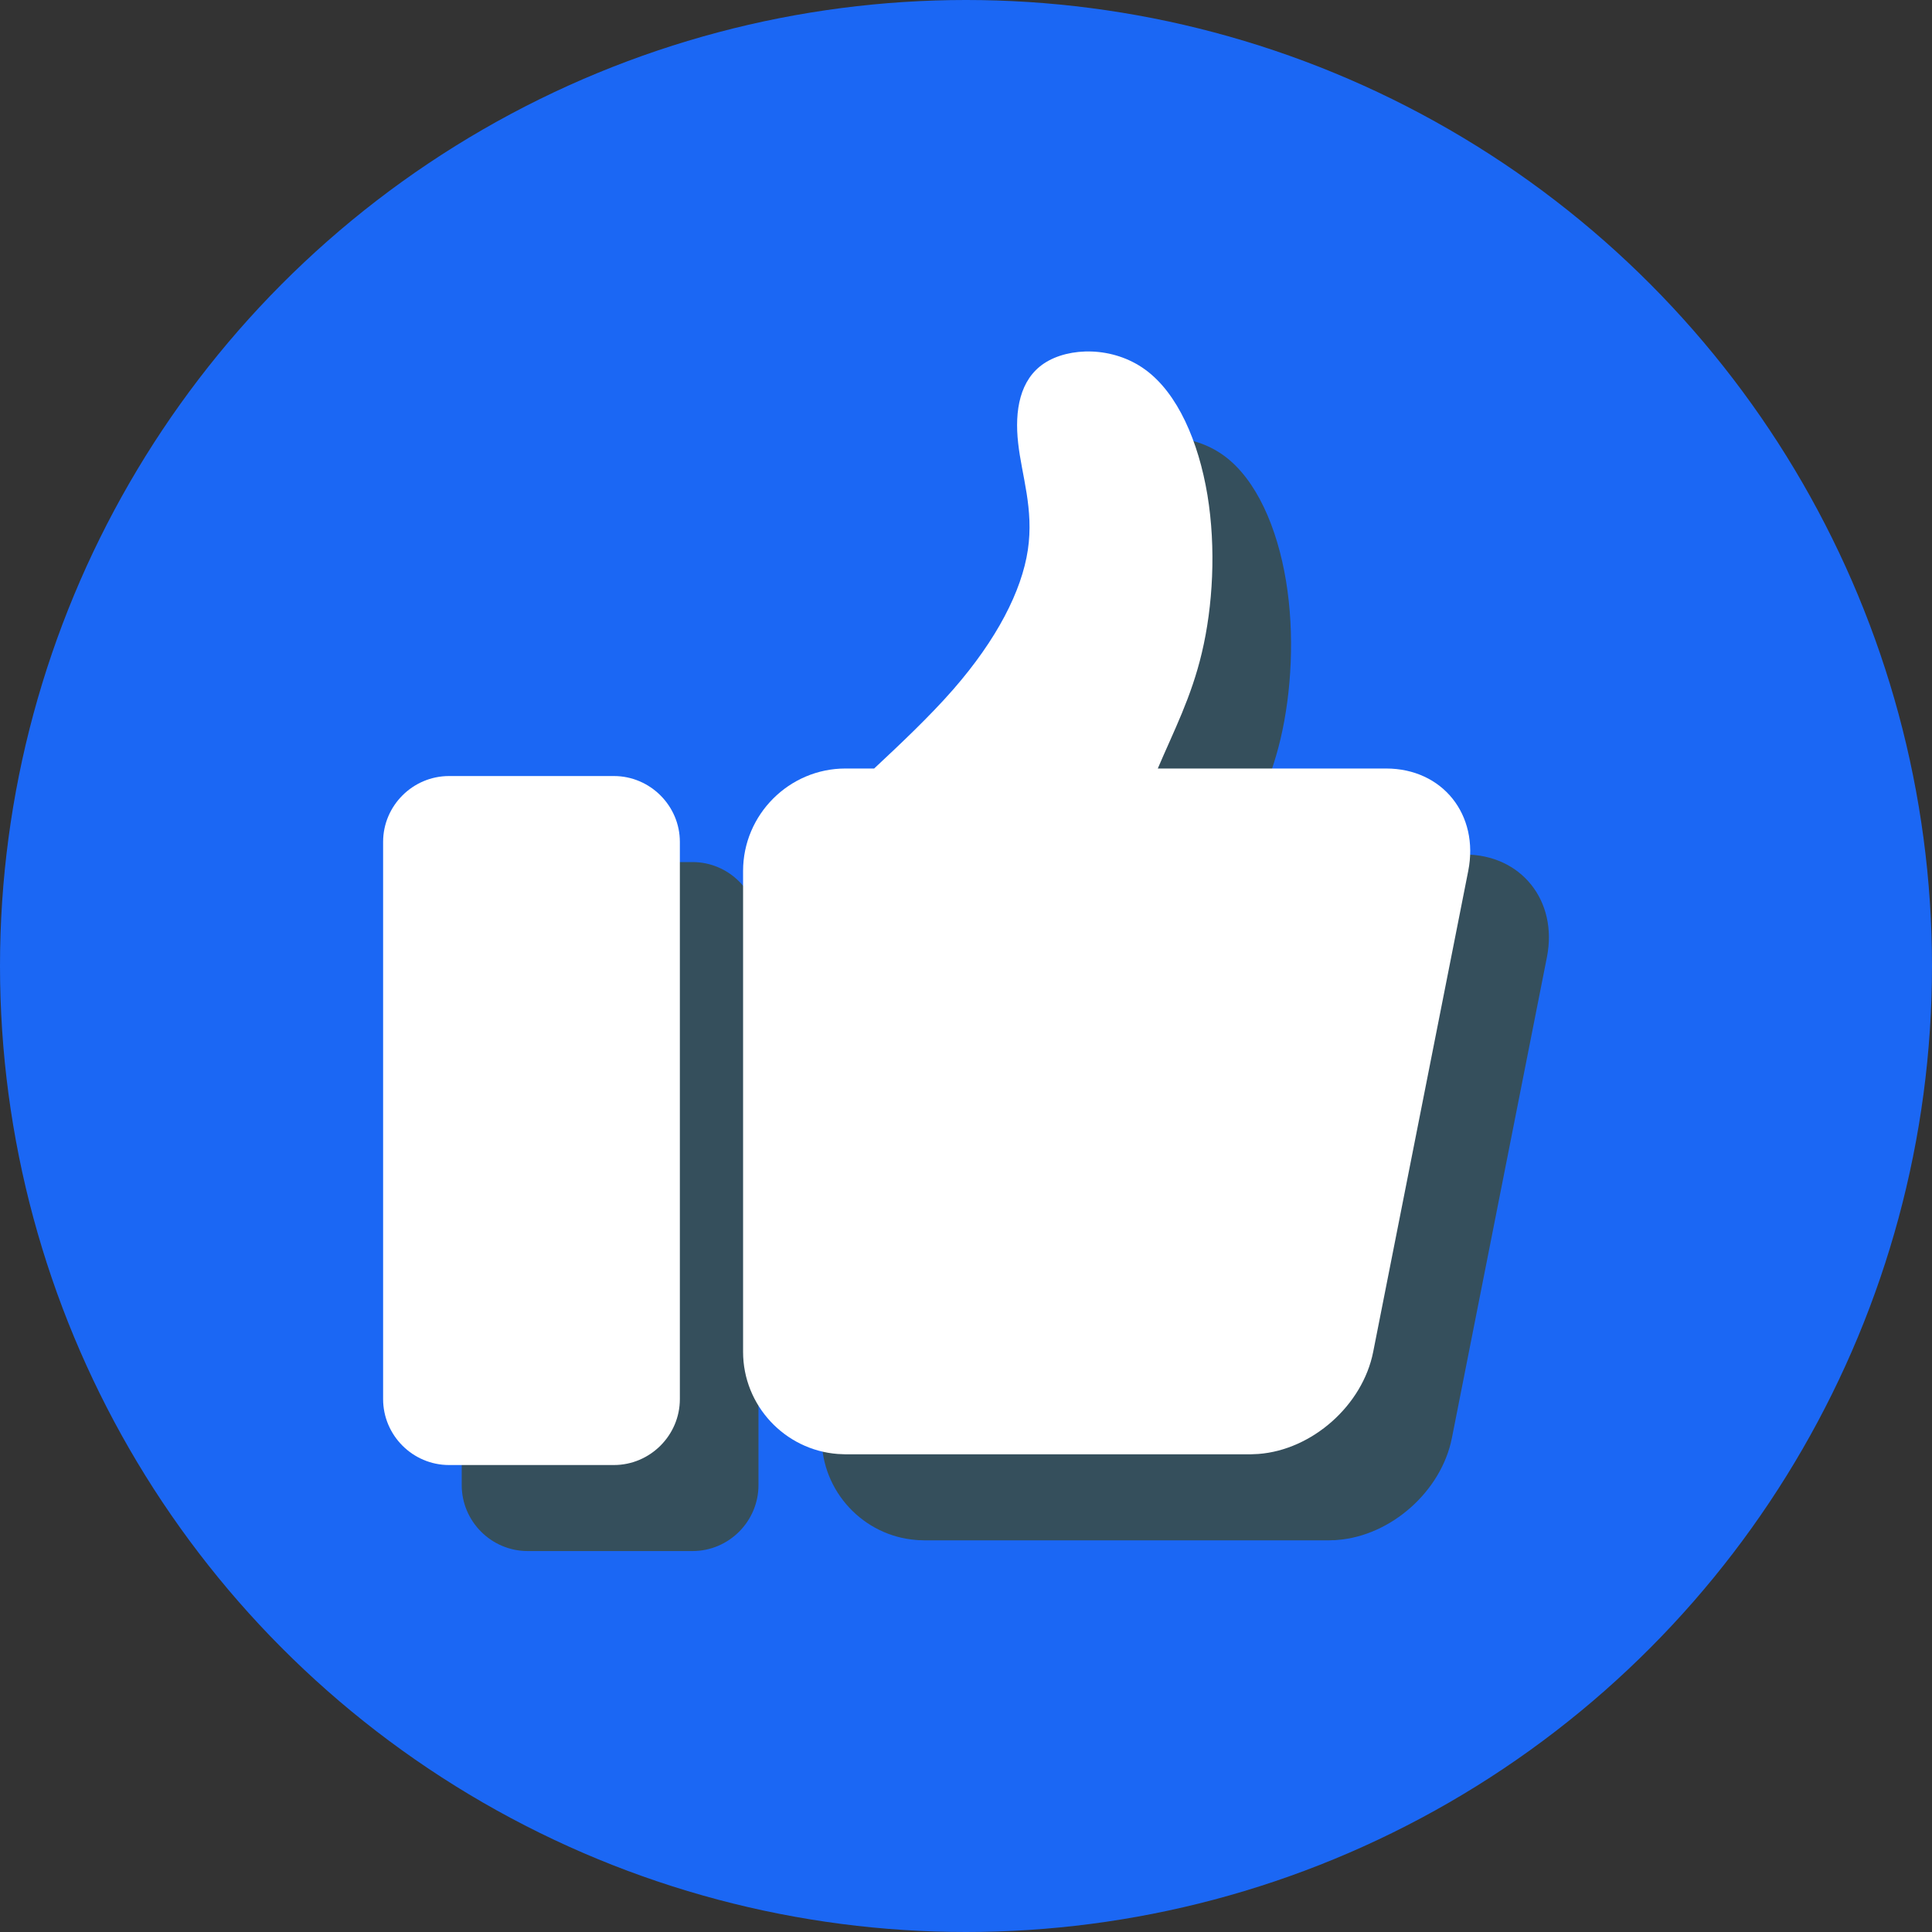
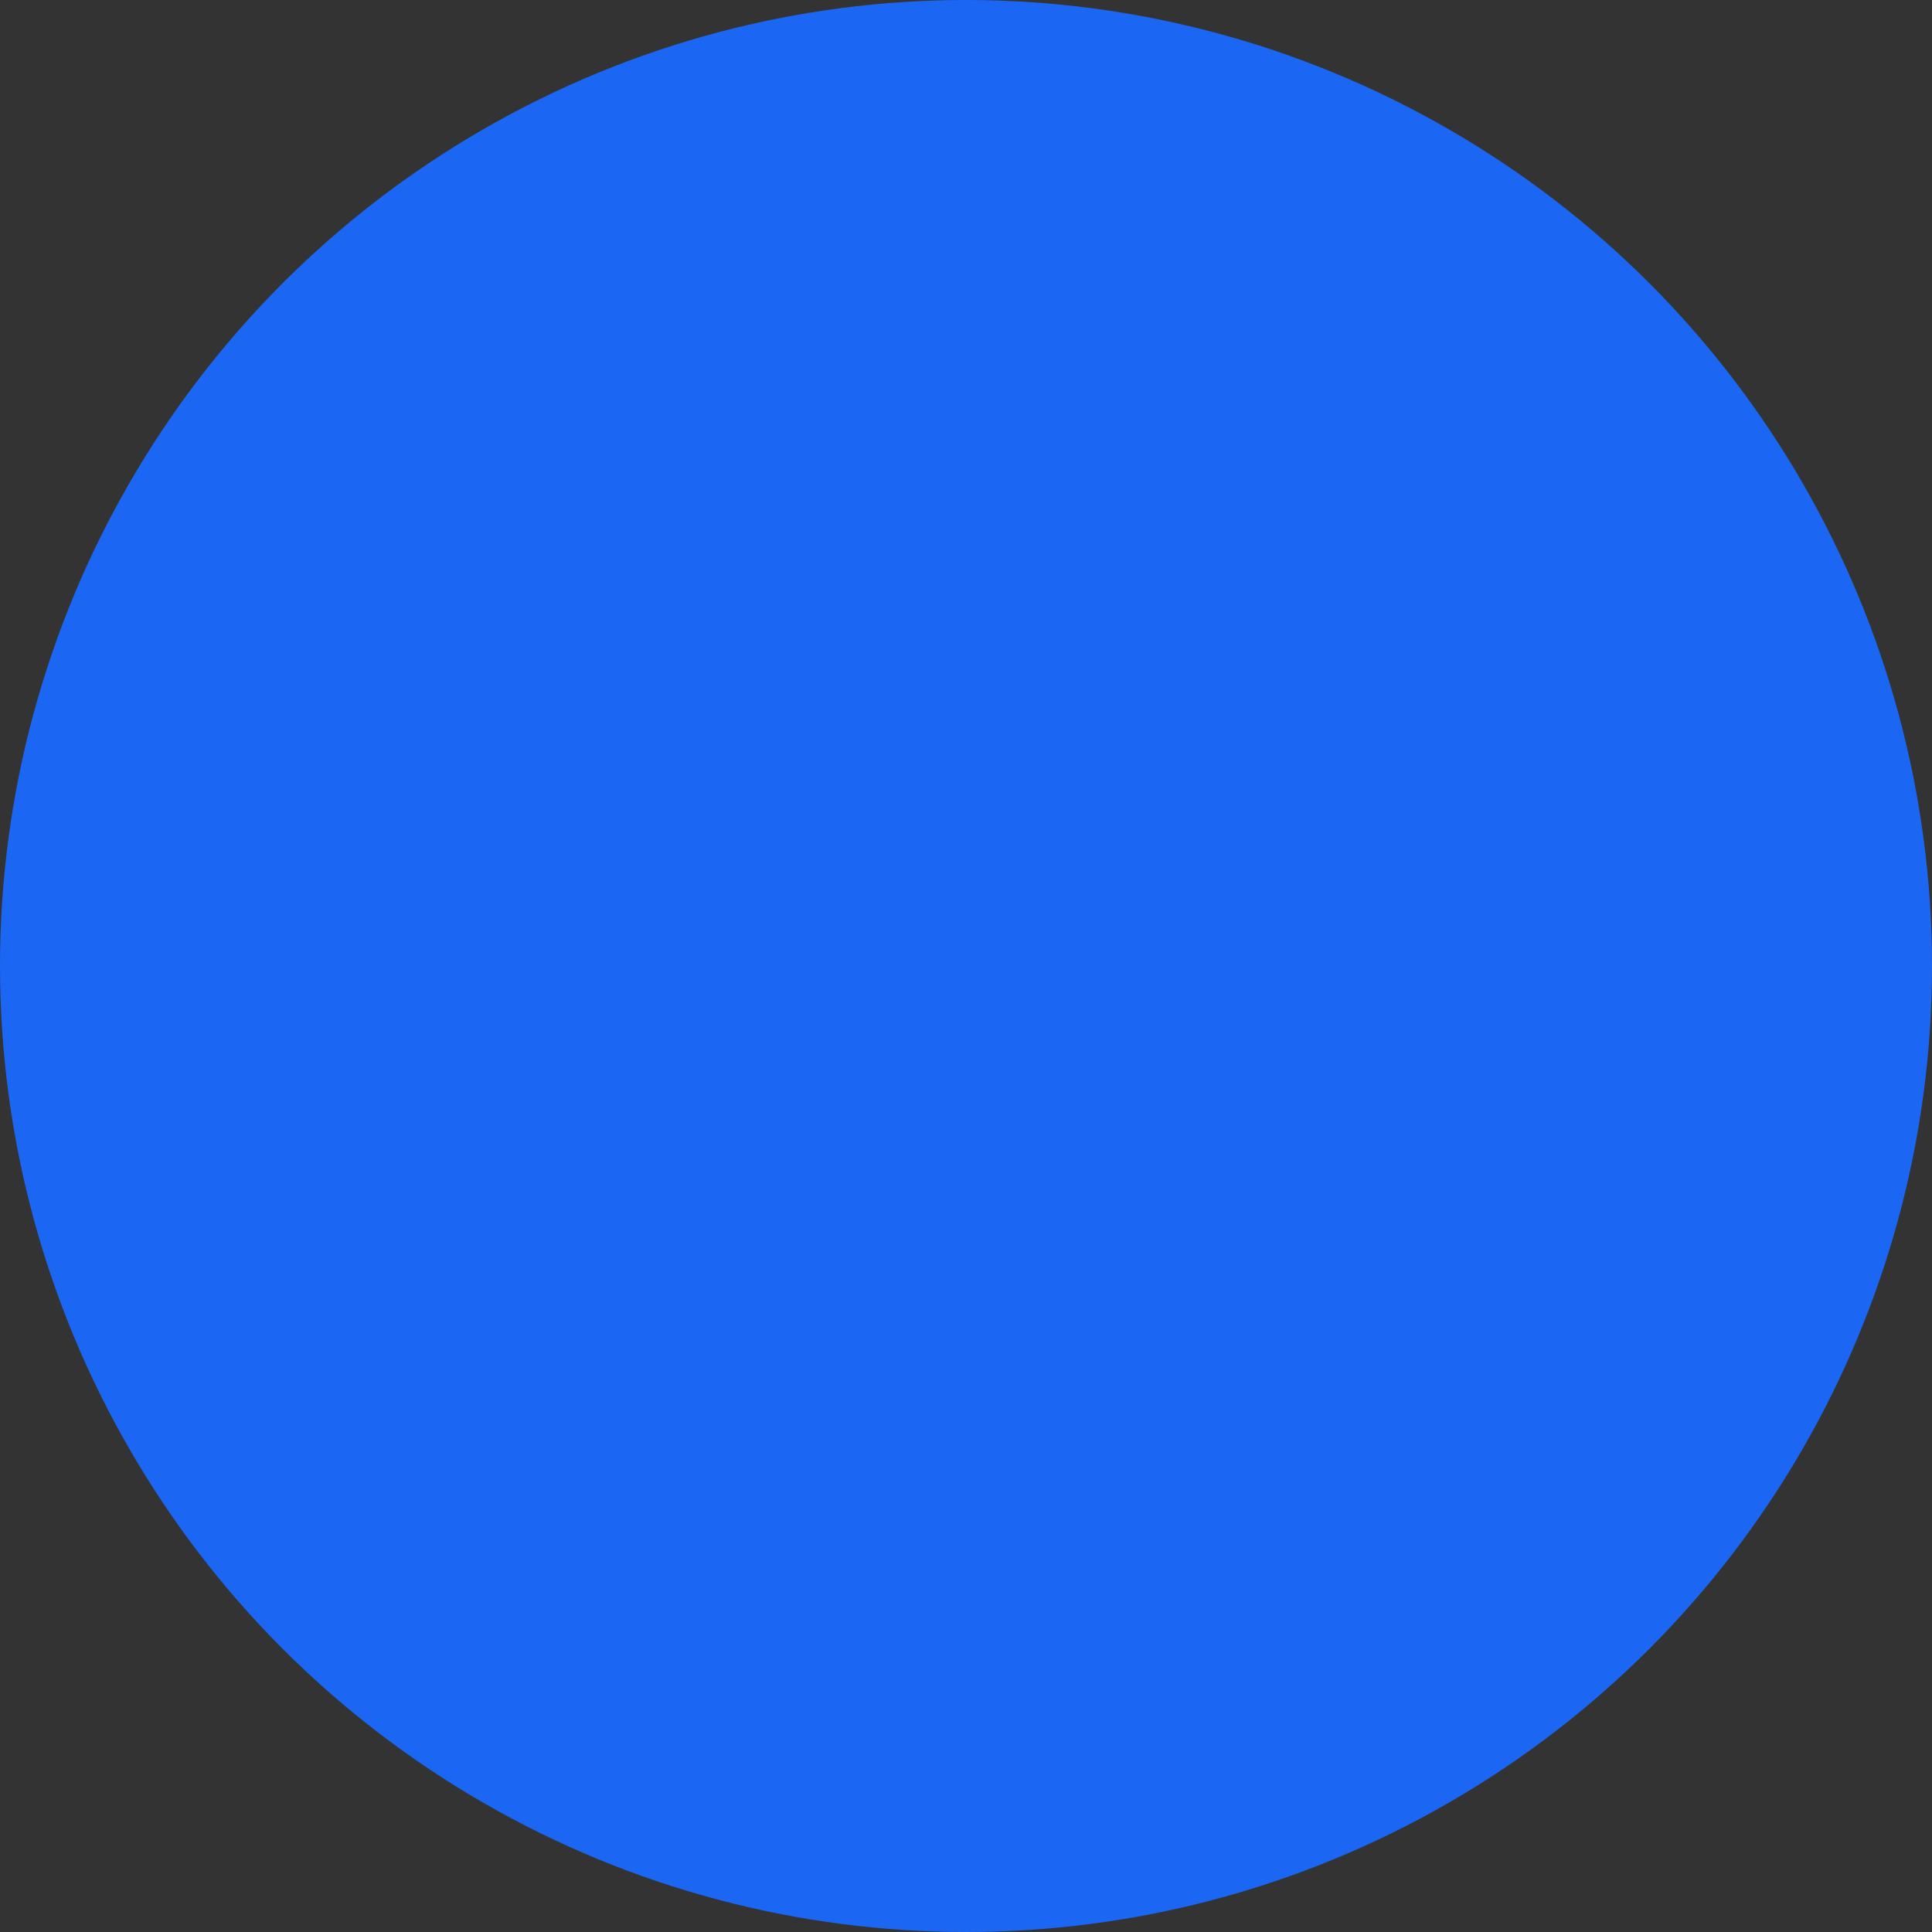
<svg xmlns="http://www.w3.org/2000/svg" clip-rule="evenodd" fill="#000000" fill-rule="evenodd" height="16934" image-rendering="optimizeQuality" preserveAspectRatio="xMidYMid meet" text-rendering="geometricPrecision" version="1" viewBox="4233.0 4233.0 16934.0 16934.0" width="16934" zoomAndPan="magnify">
  <rect x="4233.0" y="4233.0" width="16934.0" height="16934.0" fill="#333333" stroke="none" />
  <g>
    <g>
      <g id="change1_1">
        <circle cx="12700" cy="12700" fill="#1b67f4" r="8467" />
      </g>
      <g>
        <g fill="#354f5c" id="change2_1">
-           <path d="M8858 11789l1445 0c318,0 578,260 578,578l0 4883c0,318 -260,578 -578,578l-1445 0c-318,0 -578,-260 -578,-578l0 -4883c0,-318 260,-578 578,-578z" />
-           <path d="M12333 11723l252 0c230,-215 485,-456 693,-693 383,-439 599,-863 653,-1222 55,-359 -54,-654 -85,-938 -31,-284 14,-557 230,-699 215,-142 601,-151 885,56 284,207 467,631 544,1098 77,467 48,977 -48,1384 -92,390 -247,685 -386,1014l813 0 1188 0c493,0 817,404 720,898l-833 4215c-93,471 -537,860 -1006,895l-1 0 -22 2 0 0 -23 0 0 0 -23 1 -3551 0 -23 -1 0 0 -23 0 0 0 -22 -2 -1 0c-462,-35 -829,-424 -829,-895l0 -4215c0,-494 404,-898 898,-898z" />
-         </g>
+           </g>
        <g fill="#ffffff" id="change3_1">
-           <path d="M8169 11035l1445 0c317,0 578,260 578,577l0 4884c0,318 -261,578 -578,578l-1445 0c-318,0 -578,-260 -578,-578l0 -4884c0,-317 260,-577 578,-577z" />
-           <path d="M11643 10969l252 0c230,-215 486,-456 693,-693 383,-439 600,-863 654,-1222 54,-359 -54,-654 -85,-938 -32,-284 14,-557 229,-699 216,-142 601,-151 885,56 285,207 467,631 545,1098 77,467 48,977 -49,1384 -92,390 -246,685 -386,1014l813 0 1188 0c494,0 818,404 720,898l-833 4215c-93,471 -537,860 -1006,895l0 0 -23 1 0 0 -23 1 0 0 -23 1 -3551 0 -23 -1 0 0 -22 -1 -1 0 -22 -1 0 0c-462,-35 -829,-424 -829,-895l0 -4215c0,-494 404,-898 897,-898z" />
-         </g>
+           </g>
      </g>
    </g>
  </g>
</svg>